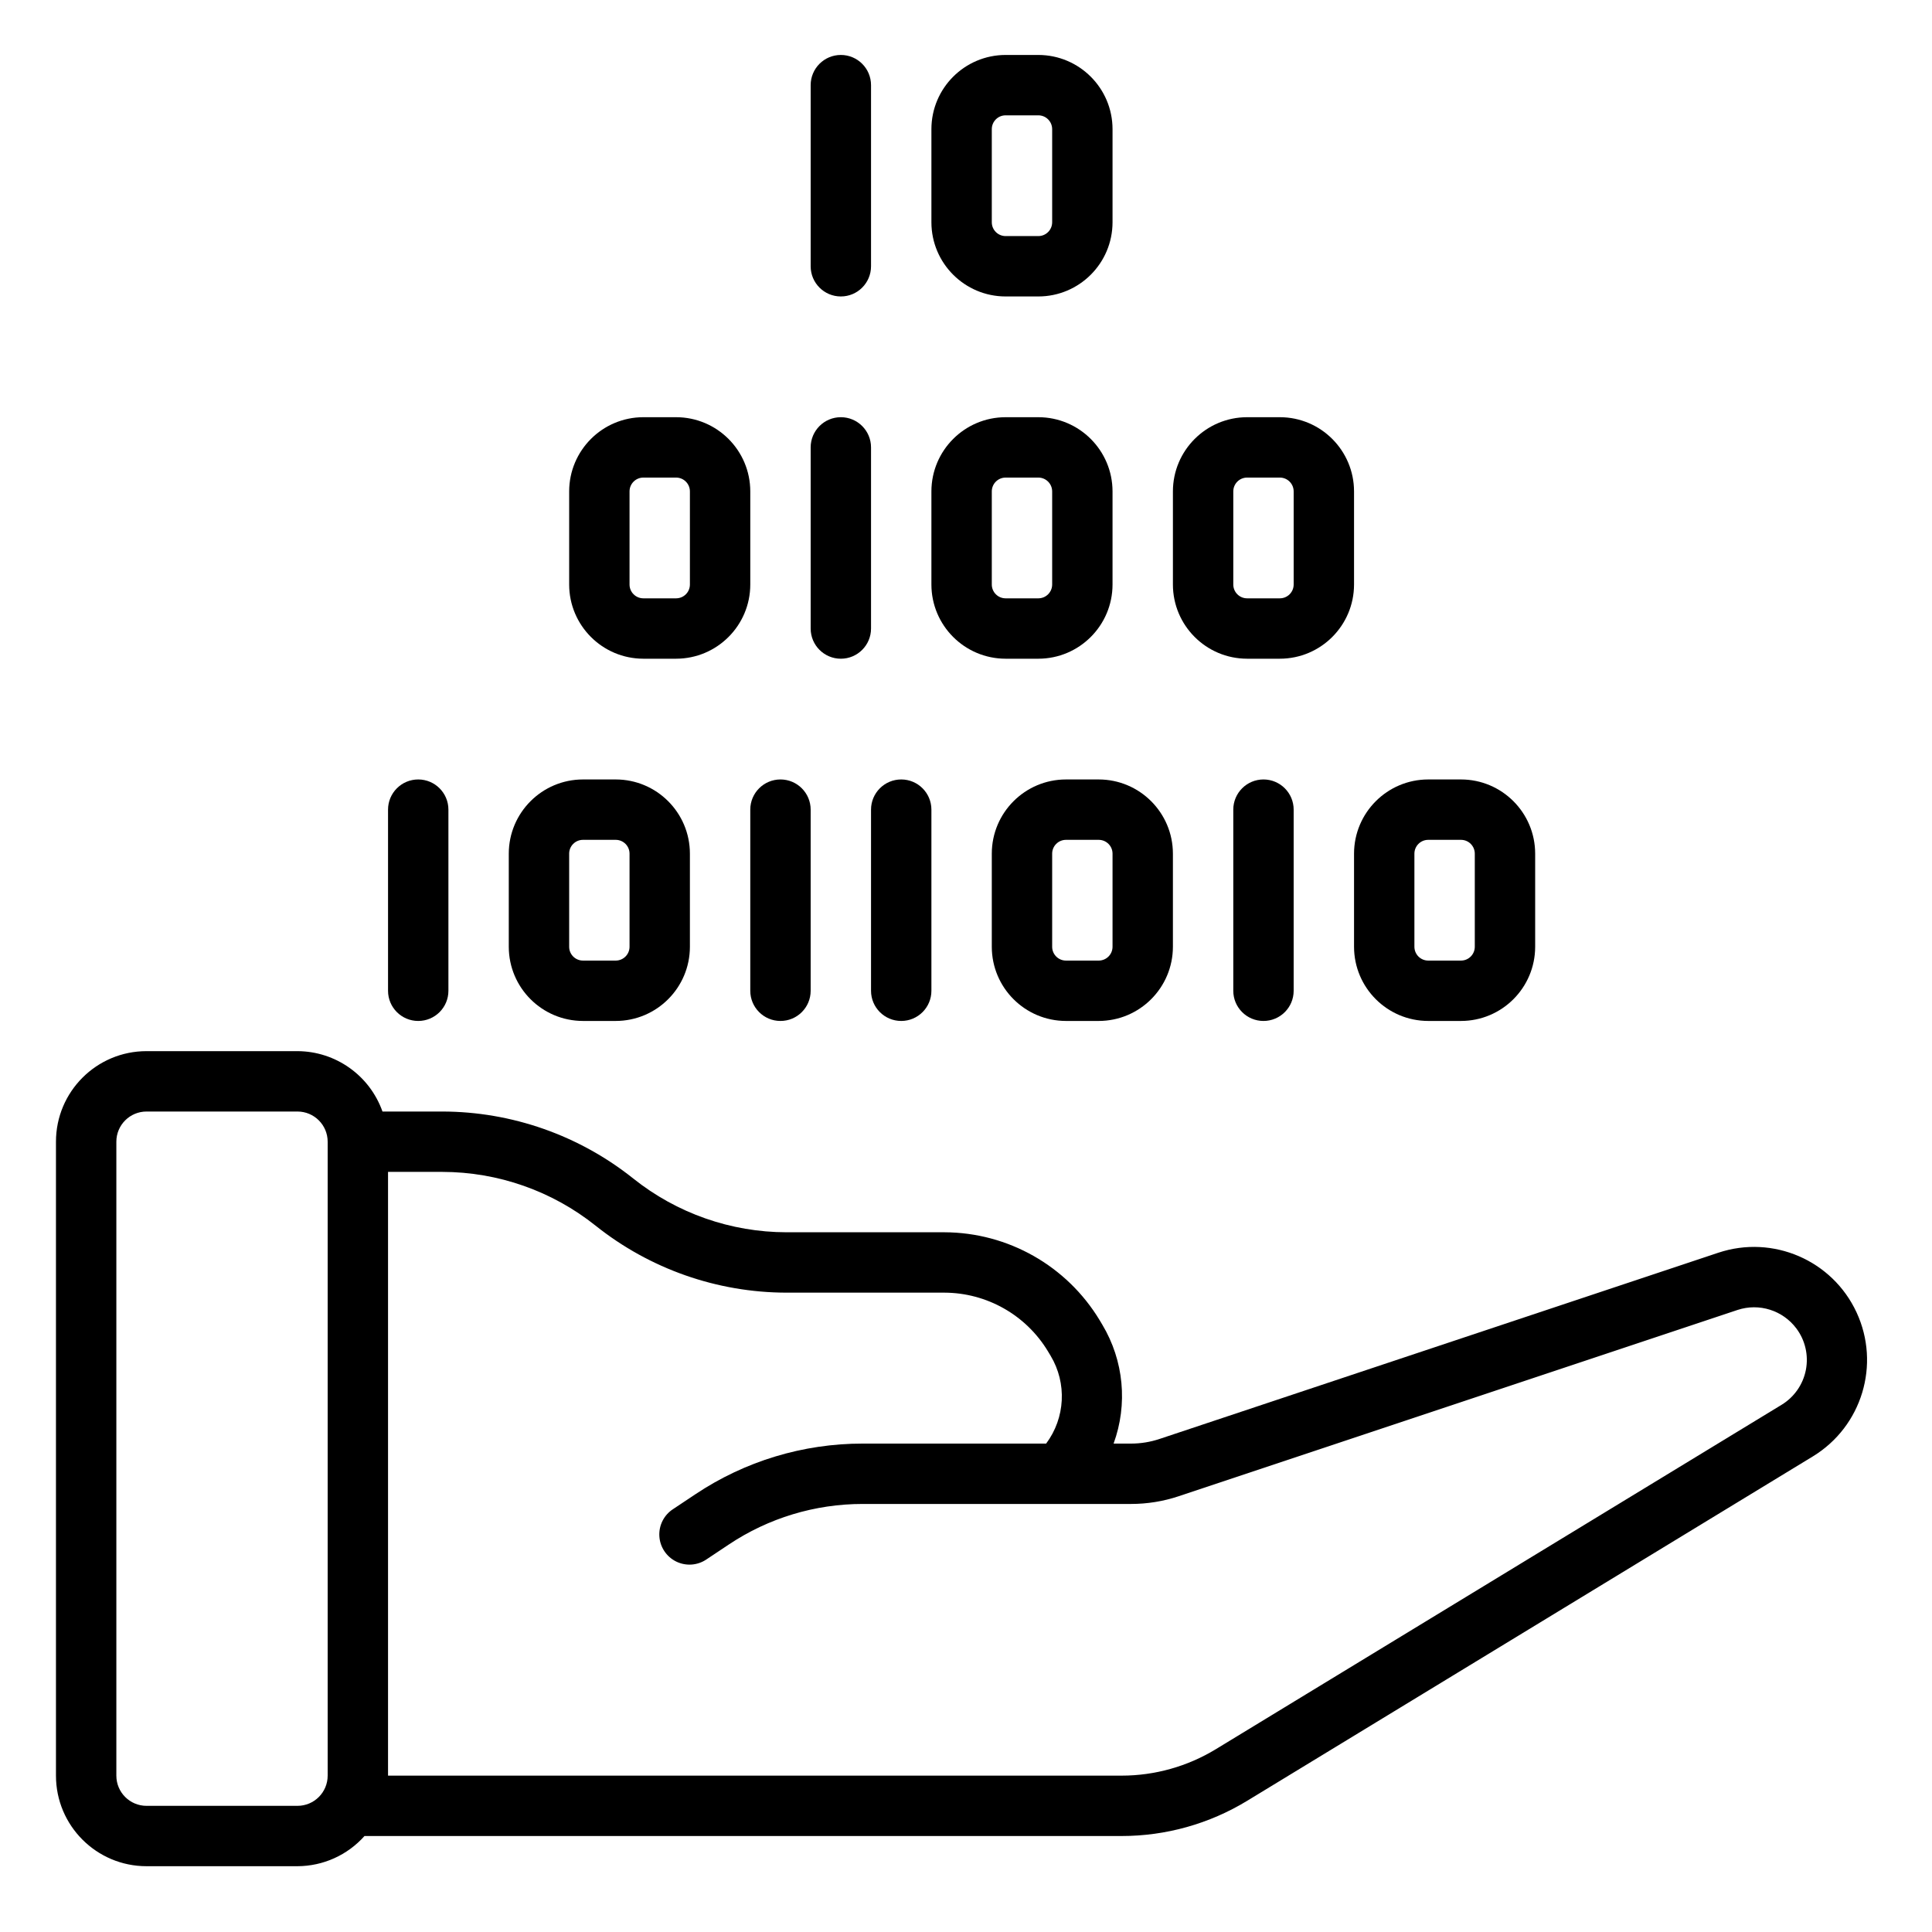
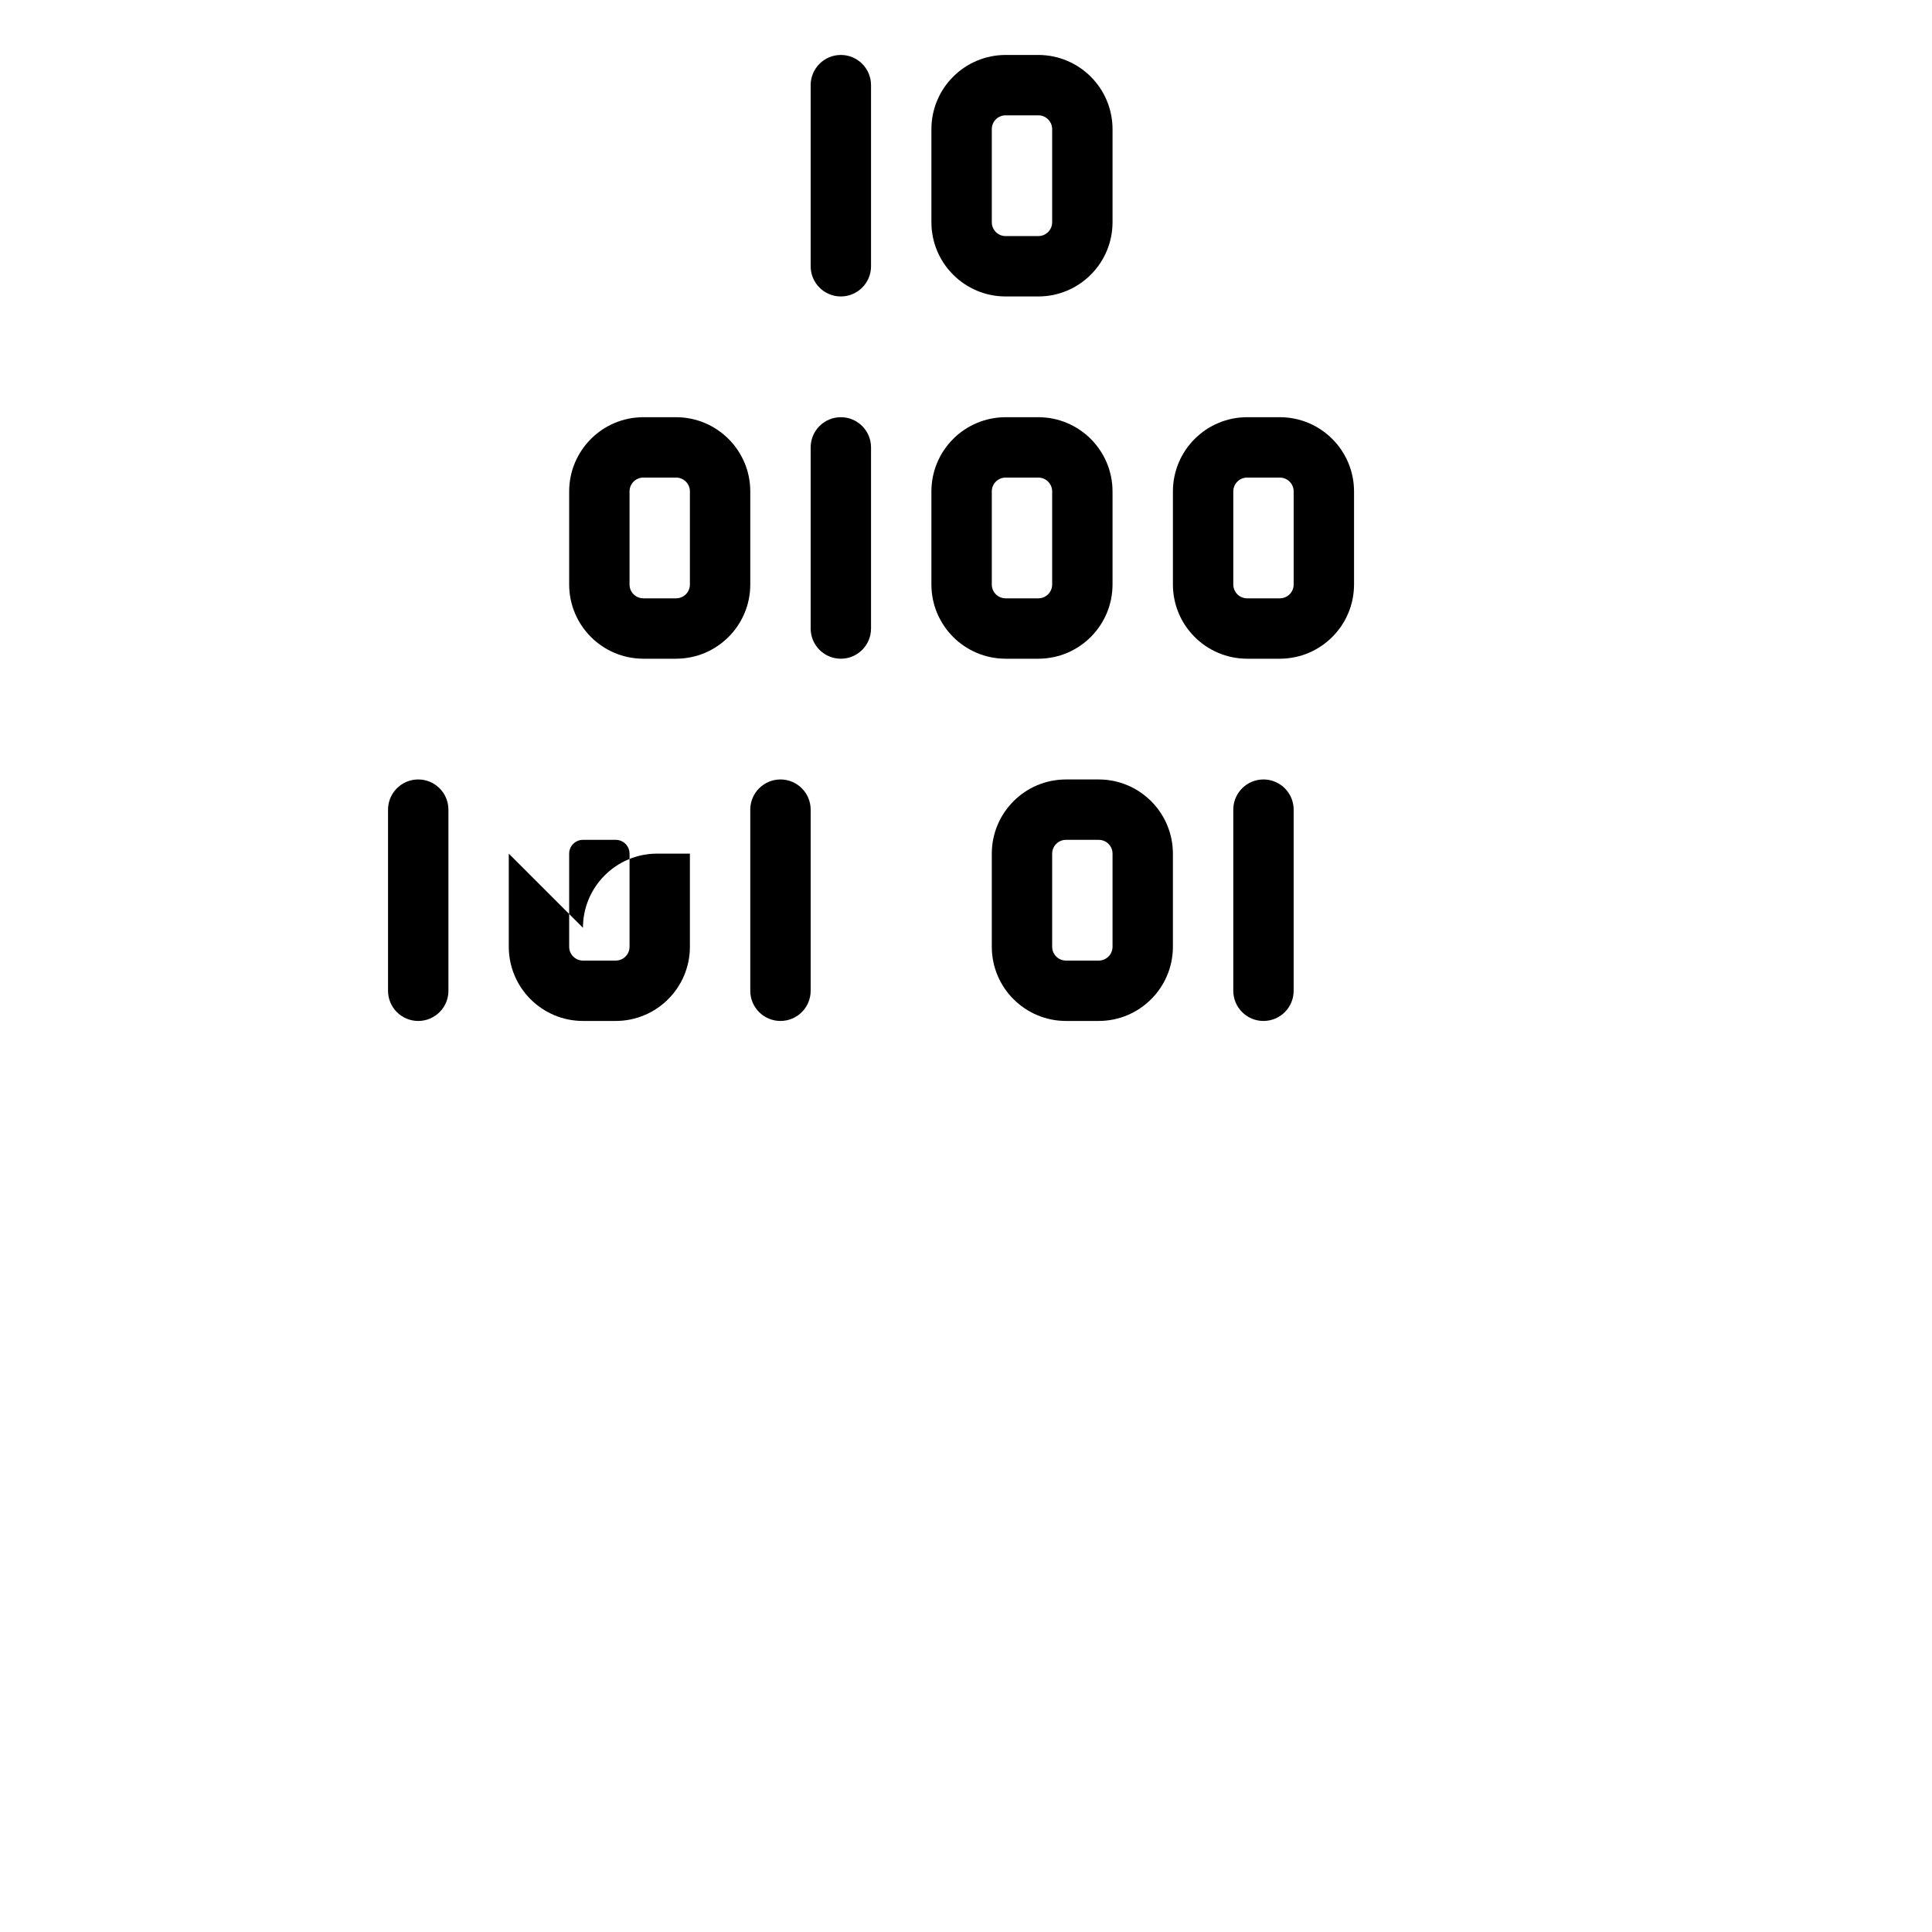
<svg xmlns="http://www.w3.org/2000/svg" height="852pt" viewBox="-26 -26 852 852.5" width="852pt">
-   <path d="m198.25 350.664v41.109c.023 18.066 14.668 32.703 32.727 32.727h14.469c18.07-.023 32.707-14.66 32.727-32.727v-41.109c-.02-18.066-14.656-32.707-32.727-32.727h-14.469c-18.059.02-32.703 14.66-32.727 32.727zm26.645 0c.004-3.359 2.73-6.074 6.082-6.082h14.469c3.363.008 6.082 2.723 6.09 6.082v41.109c-.008 3.359-2.727 6.082-6.09 6.086h-14.469c-3.352-.004-6.078-2.727-6.082-6.086zm0 0" />
+   <path d="m198.25 350.664v41.109c.023 18.066 14.668 32.703 32.727 32.727h14.469c18.07-.023 32.707-14.66 32.727-32.727v-41.109h-14.469c-18.059.02-32.703 14.66-32.727 32.727zm26.645 0c.004-3.359 2.73-6.074 6.082-6.082h14.469c3.363.008 6.082 2.723 6.09 6.082v41.109c-.008 3.359-2.727 6.082-6.09 6.086h-14.469c-3.352-.004-6.078-2.727-6.082-6.086zm0 0" />
  <path d="m444.105 317.938c-18.066.02-32.707 14.66-32.723 32.727v41.109c.016 18.066 14.656 32.703 32.723 32.727h14.461c18.07-.023 32.707-14.66 32.734-32.727v-41.109c-.027-18.066-14.664-32.707-32.734-32.727zm20.555 32.727v41.109c-.008 3.359-2.73 6.082-6.094 6.086h-14.461c-3.355-.004-6.078-2.727-6.086-6.086v-41.109c.008-3.359 2.73-6.074 6.086-6.082h14.461c3.363.008 6.086 2.723 6.094 6.082zm0 0" />
-   <path d="m571.223 391.773c.023 18.066 14.656 32.703 32.727 32.727h14.469c18.066-.023 32.707-14.66 32.727-32.727v-41.109c-.02-18.066-14.66-32.707-32.727-32.727h-14.469c-18.07.02-32.703 14.66-32.727 32.727zm26.637-41.109c.012-3.359 2.727-6.074 6.09-6.082h14.469c3.359.008 6.078 2.723 6.086 6.082v41.109c-.008 3.359-2.727 6.082-6.086 6.086h-14.469c-3.363-.004-6.078-2.727-6.09-6.086zm0 0" />
  <path d="m272.09 158.094h-14.473c-18.059.02-32.699 14.664-32.723 32.734v41.102c.023 18.066 14.664 32.707 32.723 32.73h14.473c18.062-.023 32.707-14.664 32.723-32.73v-41.102c-.016-18.07-14.66-32.715-32.723-32.734zm6.082 73.836c-.004 3.355-2.727 6.078-6.082 6.086h-14.473c-3.352-.008-6.078-2.73-6.082-6.086v-41.102c.004-3.363 2.73-6.082 6.082-6.094h14.473c3.355.012 6.078 2.73 6.082 6.094zm0 0" />
  <path d="m384.734 231.93c.023 18.066 14.664 32.707 32.73 32.73h14.465c18.066-.023 32.707-14.664 32.73-32.73v-41.102c-.023-18.07-14.664-32.715-32.73-32.734h-14.465c-18.066.02-32.707 14.664-32.73 32.734zm26.648-41.102c.004-3.363 2.723-6.082 6.082-6.094h14.465c3.359.012 6.078 2.73 6.09 6.094v41.102c-.012 3.355-2.73 6.078-6.09 6.086h-14.465c-3.359-.008-6.078-2.73-6.082-6.086zm0 0" />
  <path d="m538.496 158.094h-14.469c-18.07.02-32.707 14.664-32.727 32.734v41.102c.02 18.066 14.656 32.707 32.727 32.73h14.469c18.062-.023 32.699-14.664 32.727-32.73v-41.102c-.027-18.07-14.664-32.715-32.727-32.734zm6.086 73.836c-.004 3.355-2.73 6.078-6.086 6.086h-14.469c-3.363-.008-6.078-2.73-6.086-6.086v-41.102c.008-3.363 2.723-6.082 6.086-6.094h14.469c3.355.012 6.082 2.73 6.086 6.094zm0 0" />
  <path d="m431.93-1.75h-14.465c-18.066.027-32.707 14.664-32.73 32.727v41.109c.023 18.066 14.664 32.707 32.73 32.727h14.465c18.066-.02 32.707-14.66 32.73-32.727v-41.109c-.023-18.062-14.664-32.699-32.73-32.727zm6.09 73.836c-.012 3.359-2.73 6.078-6.09 6.086h-14.465c-3.359-.008-6.078-2.727-6.082-6.086v-41.109c.004-3.355 2.723-6.082 6.082-6.086h14.465c3.359.004 6.078 2.73 6.09 6.086zm0 0" />
  <path d="m304.812 411.184c0 7.355 5.965 13.316 13.324 13.316 7.352 0 13.32-5.961 13.32-13.316v-79.926c0-7.352-5.969-13.32-13.32-13.32-7.359 0-13.324 5.969-13.324 13.32zm0 0" />
  <path d="m331.457 251.336c0 7.359 5.961 13.324 13.32 13.324 7.352 0 13.316-5.965 13.316-13.324v-79.918c0-7.363-5.965-13.324-13.316-13.324-7.359 0-13.32 5.961-13.32 13.324zm0 0" />
  <path d="m344.777-1.75c-7.359 0-13.32 5.961-13.32 13.324v79.922c0 7.352 5.961 13.316 13.32 13.316 7.352 0 13.316-5.965 13.316-13.316v-79.922c0-7.363-5.965-13.324-13.316-13.324zm0 0" />
-   <path d="m358.094 411.184c0 7.355 5.961 13.316 13.324 13.316 7.355 0 13.316-5.961 13.316-13.316v-79.926c0-7.352-5.961-13.32-13.316-13.32-7.363 0-13.324 5.969-13.324 13.32zm0 0" />
  <path d="m517.941 331.258v79.926c0 7.355 5.965 13.316 13.32 13.316s13.32-5.961 13.32-13.316v-79.926c0-7.352-5.965-13.32-13.32-13.32s-13.32 5.969-13.32 13.32zm0 0" />
  <path d="m171.613 411.184v-79.926c0-7.352-5.961-13.32-13.324-13.32-7.355 0-13.316 5.969-13.316 13.32v79.926c0 7.355 5.961 13.316 13.316 13.316 7.363 0 13.324-5.961 13.324-13.316zm0 0" />
-   <path d="m105.008 437.82h-66.598c-22.07 0-39.965 17.895-39.965 39.961v279.727c0 22.07 17.895 39.961 39.965 39.961h66.598c11.309-.039 22.059-4.875 29.574-13.32h334.074c19.539.004 38.707-5.371 55.398-15.531l249.633-151.98c21.652-13.211 29.945-40.555 19.266-63.555-10.668-23-36.906-34.324-60.973-26.32l-246.559 82.172c-4.074 1.363-8.344 2.055-12.641 2.055h-7.656c6.336-17.348 4.512-36.621-4.973-52.469l-1.18-1.977c-14.492-23.996-40.445-38.703-68.484-38.801h-69.688c-24.578-.027-48.418-8.395-67.629-23.727-23.926-19.086-53.613-29.5-84.223-29.551h-26.43c-5.625-15.91-20.633-26.574-37.512-26.645zm0 333.012h-66.598c-7.359 0-13.32-5.965-13.32-13.324v-279.727c0-7.355 5.961-13.316 13.32-13.316h66.598c7.359 0 13.324 5.961 13.324 13.316v279.727c0 7.359-5.965 13.324-13.324 13.324zm131.547-256.004c23.93 19.09 53.621 29.516 84.246 29.559h69.664c18.703.055 36.023 9.863 45.688 25.875l1.188 1.98c7.266 12.117 6.48 27.43-1.98 38.746h-80.922c-26.301-.023-52.016 7.762-73.879 22.379l-9.762 6.5c-4.059 2.598-6.387 7.184-6.105 11.988.281 4.805 3.137 9.082 7.457 11.195 4.332 2.109 9.457 1.719 13.418-1.02l9.766-6.504c17.496-11.691 38.059-17.914 59.105-17.902h118.398c7.16 0 14.27-1.148 21.062-3.422l246.57-82.188c9.5-3.125 19.922.156 25.922 8.156 3.922 5.227 5.445 11.875 4.211 18.285-1.238 6.418-5.133 12.012-10.707 15.41l-249.68 151.988c-12.523 7.613-26.902 11.652-41.559 11.652h-323.684v-266.402h23.977c24.566.035 48.395 8.395 67.605 23.723zm0 0" />
</svg>